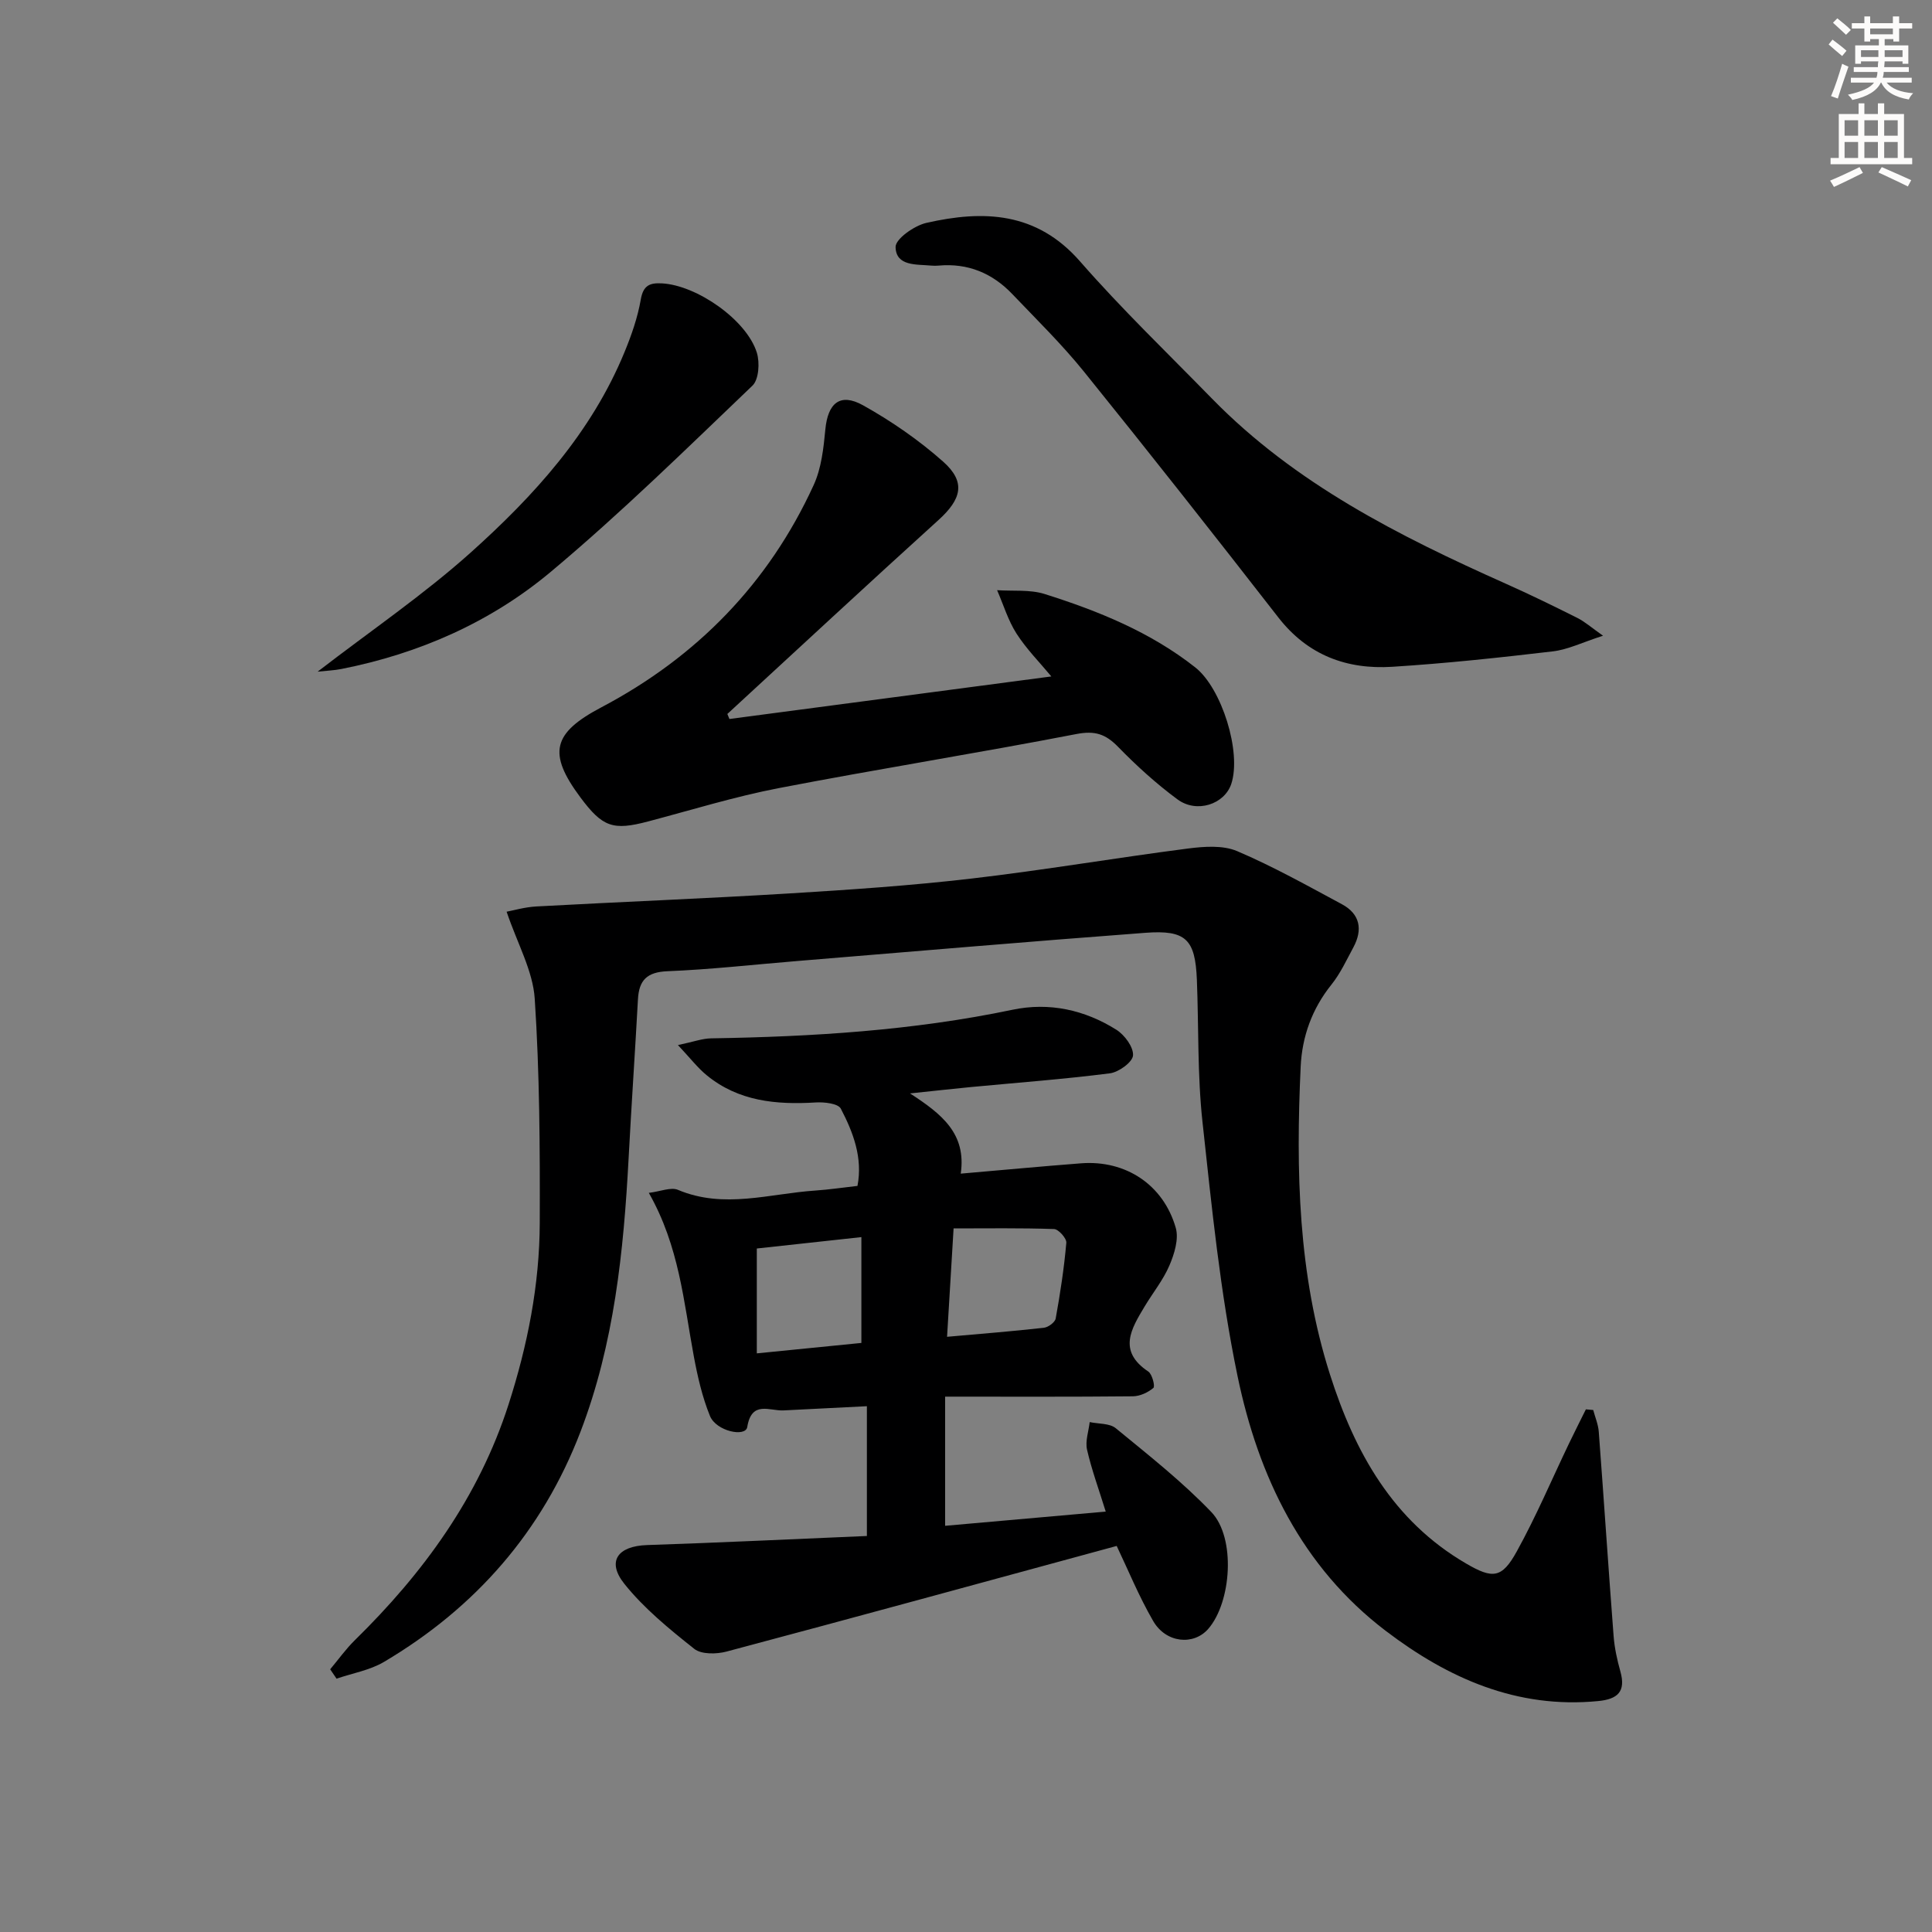
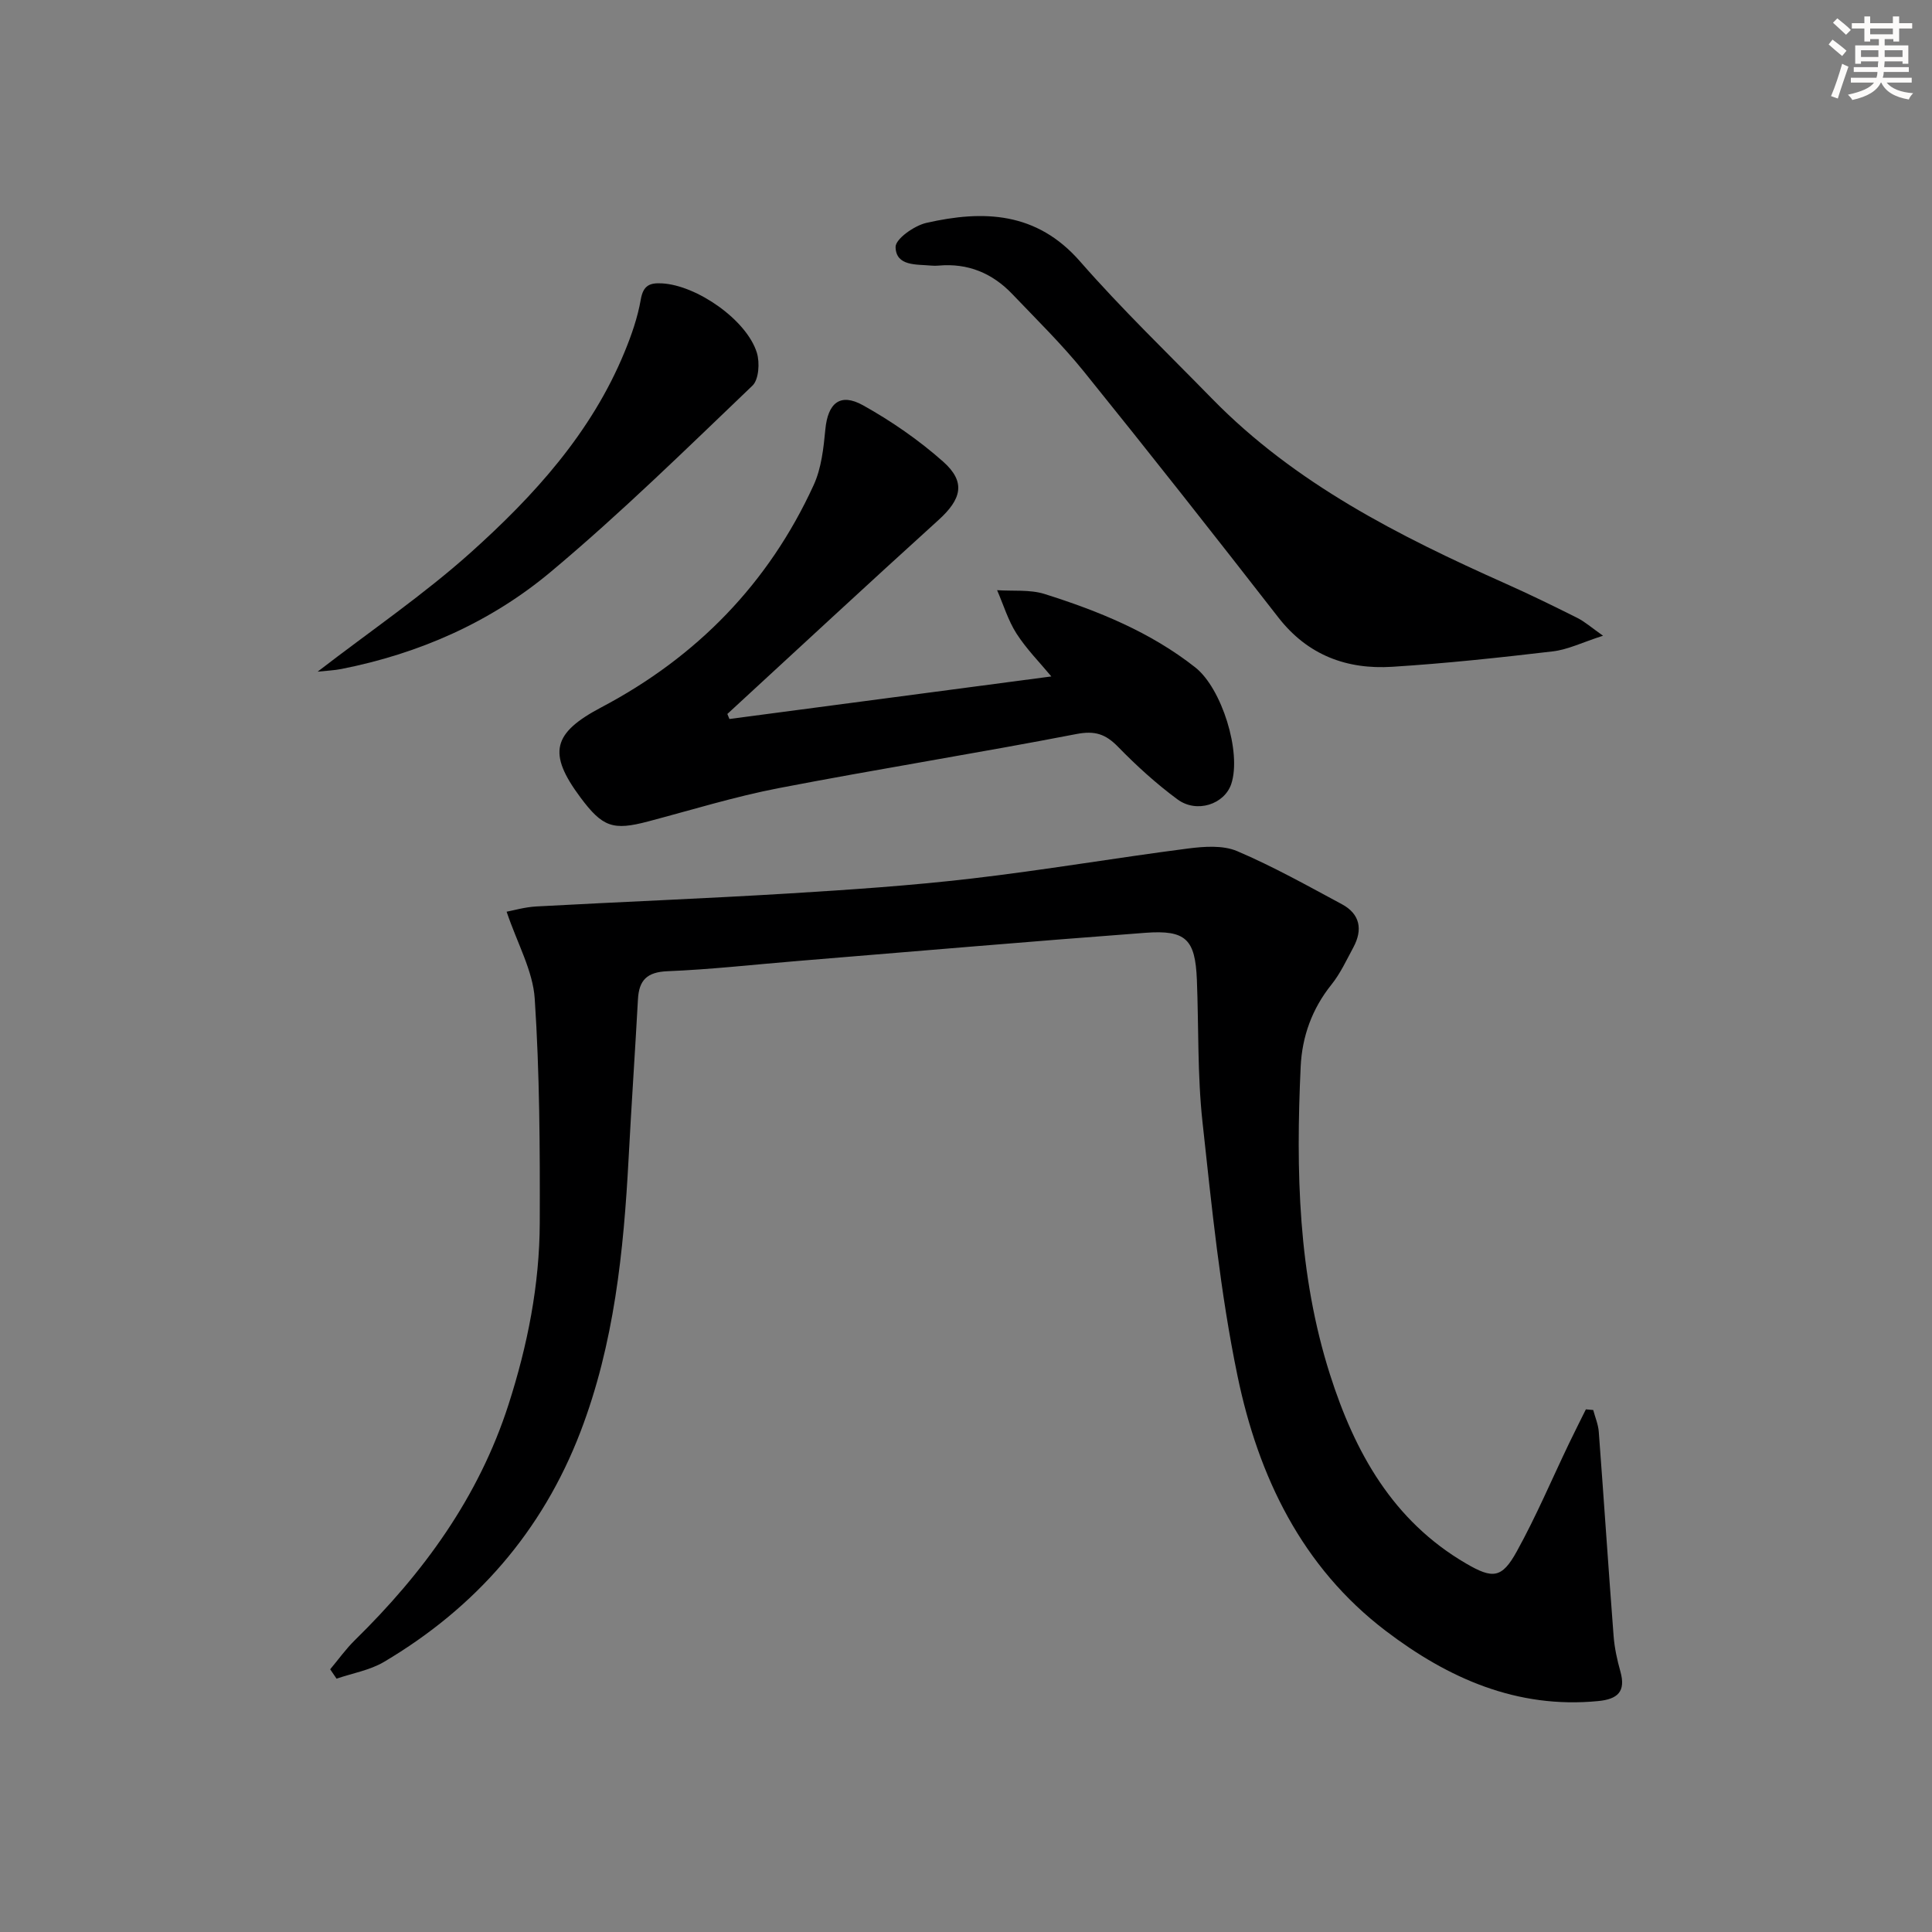
<svg xmlns="http://www.w3.org/2000/svg" enable-background="new 0 0 400 400" viewBox="0 0 400 400">
  <rect x="0" y="0" width="400" height="400" fill="#808080" stroke="none" />
  <g fill="#000001">
    <path d="m329.86 291.93c.4 1.51 1.04 2.99 1.15 4.52 1.06 14.09 1.99 28.19 3.07 42.28.19 2.46.73 4.93 1.4 7.32 1.18 4.2-.57 5.75-4.62 6.14-16.8 1.63-31.06-4.73-43.91-14.5-17.43-13.24-26.42-32.04-30.72-52.74-3.6-17.32-5.35-35.06-7.27-52.68-1.06-9.73-.77-19.61-1.16-29.42-.34-8.37-2.24-10.36-10.7-9.72-24.03 1.8-48.04 3.87-72.06 5.84-8.94.73-17.87 1.75-26.83 2.11-4.27.17-5.92 1.86-6.13 5.83-.6 10.95-1.35 21.9-1.93 32.85-1.03 19.3-2.98 38.45-9.97 56.68-7.92 20.66-21.73 36.42-40.68 47.64-2.93 1.73-6.53 2.34-9.82 3.47-.44-.65-.88-1.29-1.32-1.94 1.69-2.01 3.22-4.17 5.08-6 14.21-13.93 25.65-29.59 31.84-48.8 3.95-12.28 6.43-24.79 6.47-37.64.05-15.47-.02-30.98-1.04-46.4-.38-5.79-3.59-11.4-5.82-18.01 1.35-.25 3.75-.96 6.19-1.09 17.42-.95 34.85-1.63 52.27-2.69 12.6-.77 25.22-1.62 37.76-3.08 14.98-1.74 29.87-4.29 44.83-6.22 3.35-.43 7.23-.72 10.18.53 7.45 3.17 14.56 7.16 21.71 11 3.75 2.02 4.35 5.24 2.38 8.91-1.42 2.63-2.69 5.41-4.54 7.72-4.03 5.02-6.09 10.77-6.38 17-1 21.52-.56 42.95 6.07 63.74 5.12 16.06 12.97 30.26 28.16 39.12 5.53 3.23 7.42 3.11 10.51-2.49 4.01-7.25 7.25-14.92 10.84-22.4 1.13-2.35 2.31-4.68 3.47-7.02.51.04 1.01.09 1.52.14z" />
-     <path d="m231.2 320.07c-27.05 7.36-53.89 14.71-80.78 21.87-2.08.55-5.2.61-6.68-.56-5.16-4.1-10.39-8.36-14.47-13.46-3.73-4.67-1.36-7.83 4.69-8.03 15.08-.5 30.16-1.23 45.52-1.88 0-9.35 0-17.75 0-26.87-5.81.29-11.53.59-17.25.87-2.93.14-6.61-2.11-7.52 3.44-.35 2.15-6.42.89-7.72-2.29-1.6-3.93-2.57-8.19-3.35-12.39-2.09-11.21-3-22.71-9.31-33.8 2.46-.3 4.58-1.24 6.04-.62 9.52 4.01 18.98.77 28.45.14 2.8-.19 5.58-.61 8.71-.96 1.12-5.81-.87-11.06-3.45-16-.56-1.06-3.42-1.39-5.18-1.28-8.18.5-16.01-.22-22.62-5.66-1.83-1.5-3.3-3.43-5.92-6.22 3.24-.68 5.04-1.36 6.85-1.39 20.96-.34 41.82-1.61 62.41-5.92 7.63-1.6 14.95.02 21.5 4.13 1.71 1.07 3.58 3.6 3.46 5.32-.09 1.39-2.96 3.48-4.79 3.71-9.55 1.22-19.16 1.93-28.74 2.84-3.74.36-7.47.78-12.64 1.32 6.6 4.28 11.7 8.33 10.5 16.61 8.5-.73 16.71-1.51 24.93-2.14 9.19-.7 17.02 4.4 19.59 13.37.66 2.3-.29 5.39-1.31 7.77-1.28 3.01-3.43 5.65-5.13 8.49-2.78 4.63-5.63 9.23.75 13.48.81.54 1.44 3.07 1.06 3.39-1.12.95-2.78 1.72-4.24 1.74-12.79.13-25.58.07-38.88.07v26.74c10.95-.97 21.92-1.94 33.25-2.94-1.43-4.62-2.92-8.66-3.87-12.82-.4-1.77.33-3.8.55-5.71 1.83.39 4.12.22 5.4 1.27 6.78 5.57 13.73 11.04 19.78 17.35 5.11 5.32 4.18 18.68-.65 24.21-3.03 3.46-8.74 2.93-11.39-1.65-2.97-5.13-5.23-10.68-7.55-15.54zm-35.12-43.3c7.22-.64 13.64-1.15 20.04-1.87.91-.1 2.31-1.13 2.45-1.92.94-5.19 1.74-10.43 2.2-15.68.08-.91-1.62-2.81-2.54-2.84-6.89-.24-13.8-.13-20.8-.13-.47 7.7-.89 14.76-1.35 22.44zm-17.74 1.27c0-7.53 0-14.56 0-21.91-7.54.82-14.42 1.57-21.65 2.36v21.71c7.54-.76 14.74-1.48 21.65-2.16z" />
    <path d="m151.02 148.86c22-2.91 44-5.82 66.65-8.81-2.39-2.88-5.14-5.65-7.21-8.87-1.75-2.73-2.71-5.98-4.02-8.99 3.29.23 6.77-.17 9.83.79 11.12 3.51 21.9 7.87 31.2 15.2 5.48 4.32 9.61 17.53 7.46 24.1-1.39 4.22-7.14 6.18-11.15 3.22-4.4-3.25-8.5-6.98-12.32-10.9-2.57-2.63-4.77-3.36-8.58-2.63-20.52 3.97-41.17 7.25-61.69 11.21-9.11 1.76-18.02 4.52-27 6.89-7.27 1.92-9.42 1.2-14.01-4.96-6.85-9.19-5.77-13.34 4.33-18.67 19.75-10.42 34.63-25.66 43.95-46.01 1.6-3.49 2.05-7.63 2.42-11.53.52-5.43 3.04-7.64 7.8-4.99 5.88 3.28 11.55 7.2 16.58 11.66 4.76 4.22 3.83 7.76-.96 12.1-14.66 13.28-29.15 26.75-43.71 40.15.15.36.29.7.43 1.04z" />
    <path d="m331.89 131.62c-4.24 1.36-7.25 2.87-10.4 3.24-11.04 1.3-22.11 2.49-33.21 3.19-9.42.6-17.52-2.38-23.61-10.21-13.27-17.06-26.64-34.04-40.21-50.85-4.58-5.68-9.83-10.82-14.88-16.11-4.13-4.33-9.2-6.44-15.26-5.89-.5.05-1 .04-1.5 0-3.08-.29-7.31.17-7.4-3.84-.04-1.67 3.86-4.43 6.36-5 11.82-2.69 22.84-2.33 31.84 7.98 8.64 9.88 18.14 19.01 27.32 28.41 17.19 17.59 38.65 28.41 60.73 38.27 5 2.23 9.93 4.63 14.83 7.09 1.57.77 2.91 1.97 5.39 3.72z" />
    <path d="m65.76 139.06c11.11-8.56 21.97-15.95 31.67-24.64 13.14-11.78 25.03-24.85 31.89-41.57 1.44-3.5 2.71-7.15 3.35-10.86.51-2.94 1.9-3.46 4.39-3.32 7.21.39 17.54 7.57 19.64 14.36.63 2.04.41 5.55-.91 6.81-13.68 13.08-27.22 26.38-41.72 38.52-12.46 10.44-27.27 16.96-43.36 20.14-1.48.3-3.01.35-4.95.56z" />
  </g>
  <path d="m378.6 9.2.8-1c.9.7 1.9 1.4 2.9 2.3l-.9 1.1c-1.1-.9-2-1.7-2.8-2.4zm.5 10.7c.9-2.1 1.6-4.3 2.3-6.7.4.2.8.4 1.3.6-.7 2.1-1.5 4.3-2.2 6.6zm.4-15.2.9-.9c1 .8 2 1.6 2.8 2.4l-1 1c-1-.9-1.9-1.8-2.7-2.5zm12.5-1.3h1.2v1.4h2.7v1.1h-2.7v2.7h-1.2v-.5h-1.8v1.3h4.9v3.8h-1.2v-.5h-3.7c0 .4-.1.9-.1 1.2h5.1v1h-5.2c0 .5-.1.9-.2 1.2h6v1h-5.2c1.1 1.3 2.9 2 5.5 2.2-.4.4-.7.8-.9 1.3-2.9-.5-4.8-1.6-5.7-3.5h-.1c-.8 1.7-2.7 2.9-5.9 3.6-.2-.4-.6-.8-.9-1.1 2.8-.6 4.6-1.4 5.4-2.5h-4.8v-1h5.3c.1-.3.2-.7.2-1.2h-4.9v-1h5c0-.4 0-.8.1-1.2h-3.6v.5h-1.2v-3.8h4.9v-1.3h-1.8v.5h-1.2v-2.7h-2.6v-1.1h2.6v-1.4h1.2v1.4h4.7v-1.4zm-6.7 8.4h3.6c0-.4 0-.9 0-1.4h-3.6zm1.9-4.7h4.7v-1.2h-4.7zm6.7 3.3h-3.7v1.4h3.7z" fill="#fcfbfa" />
-   <path d="m384.7 21.4h1.3v2.2h2.8v-2.2h1.3v2.2h4.1v9.1h1.7v1.3h-16.9v-1.3h1.7v-9.1h4.1v-2.2zm.3 13.2.7 1.2c-1.8.9-3.8 1.9-6 2.9-.2-.4-.5-.8-.8-1.3 2.4-1 4.4-2 6.1-2.8zm-3.1-6.5h2.8v-3.2h-2.8zm0 4.6h2.8v-3.3h-2.8zm4.1-4.6h2.8v-3.2h-2.8zm0 4.6h2.8v-3.3h-2.8zm3.6 1.9c2.1.9 4.1 1.8 6.1 2.7l-.7 1.3c-2.2-1.1-4.2-2-6.1-2.9zm3.3-9.7h-2.8v3.2h2.8zm-2.8 7.8h2.8v-3.3h-2.8z" fill="#fcfbfa" />
</svg>